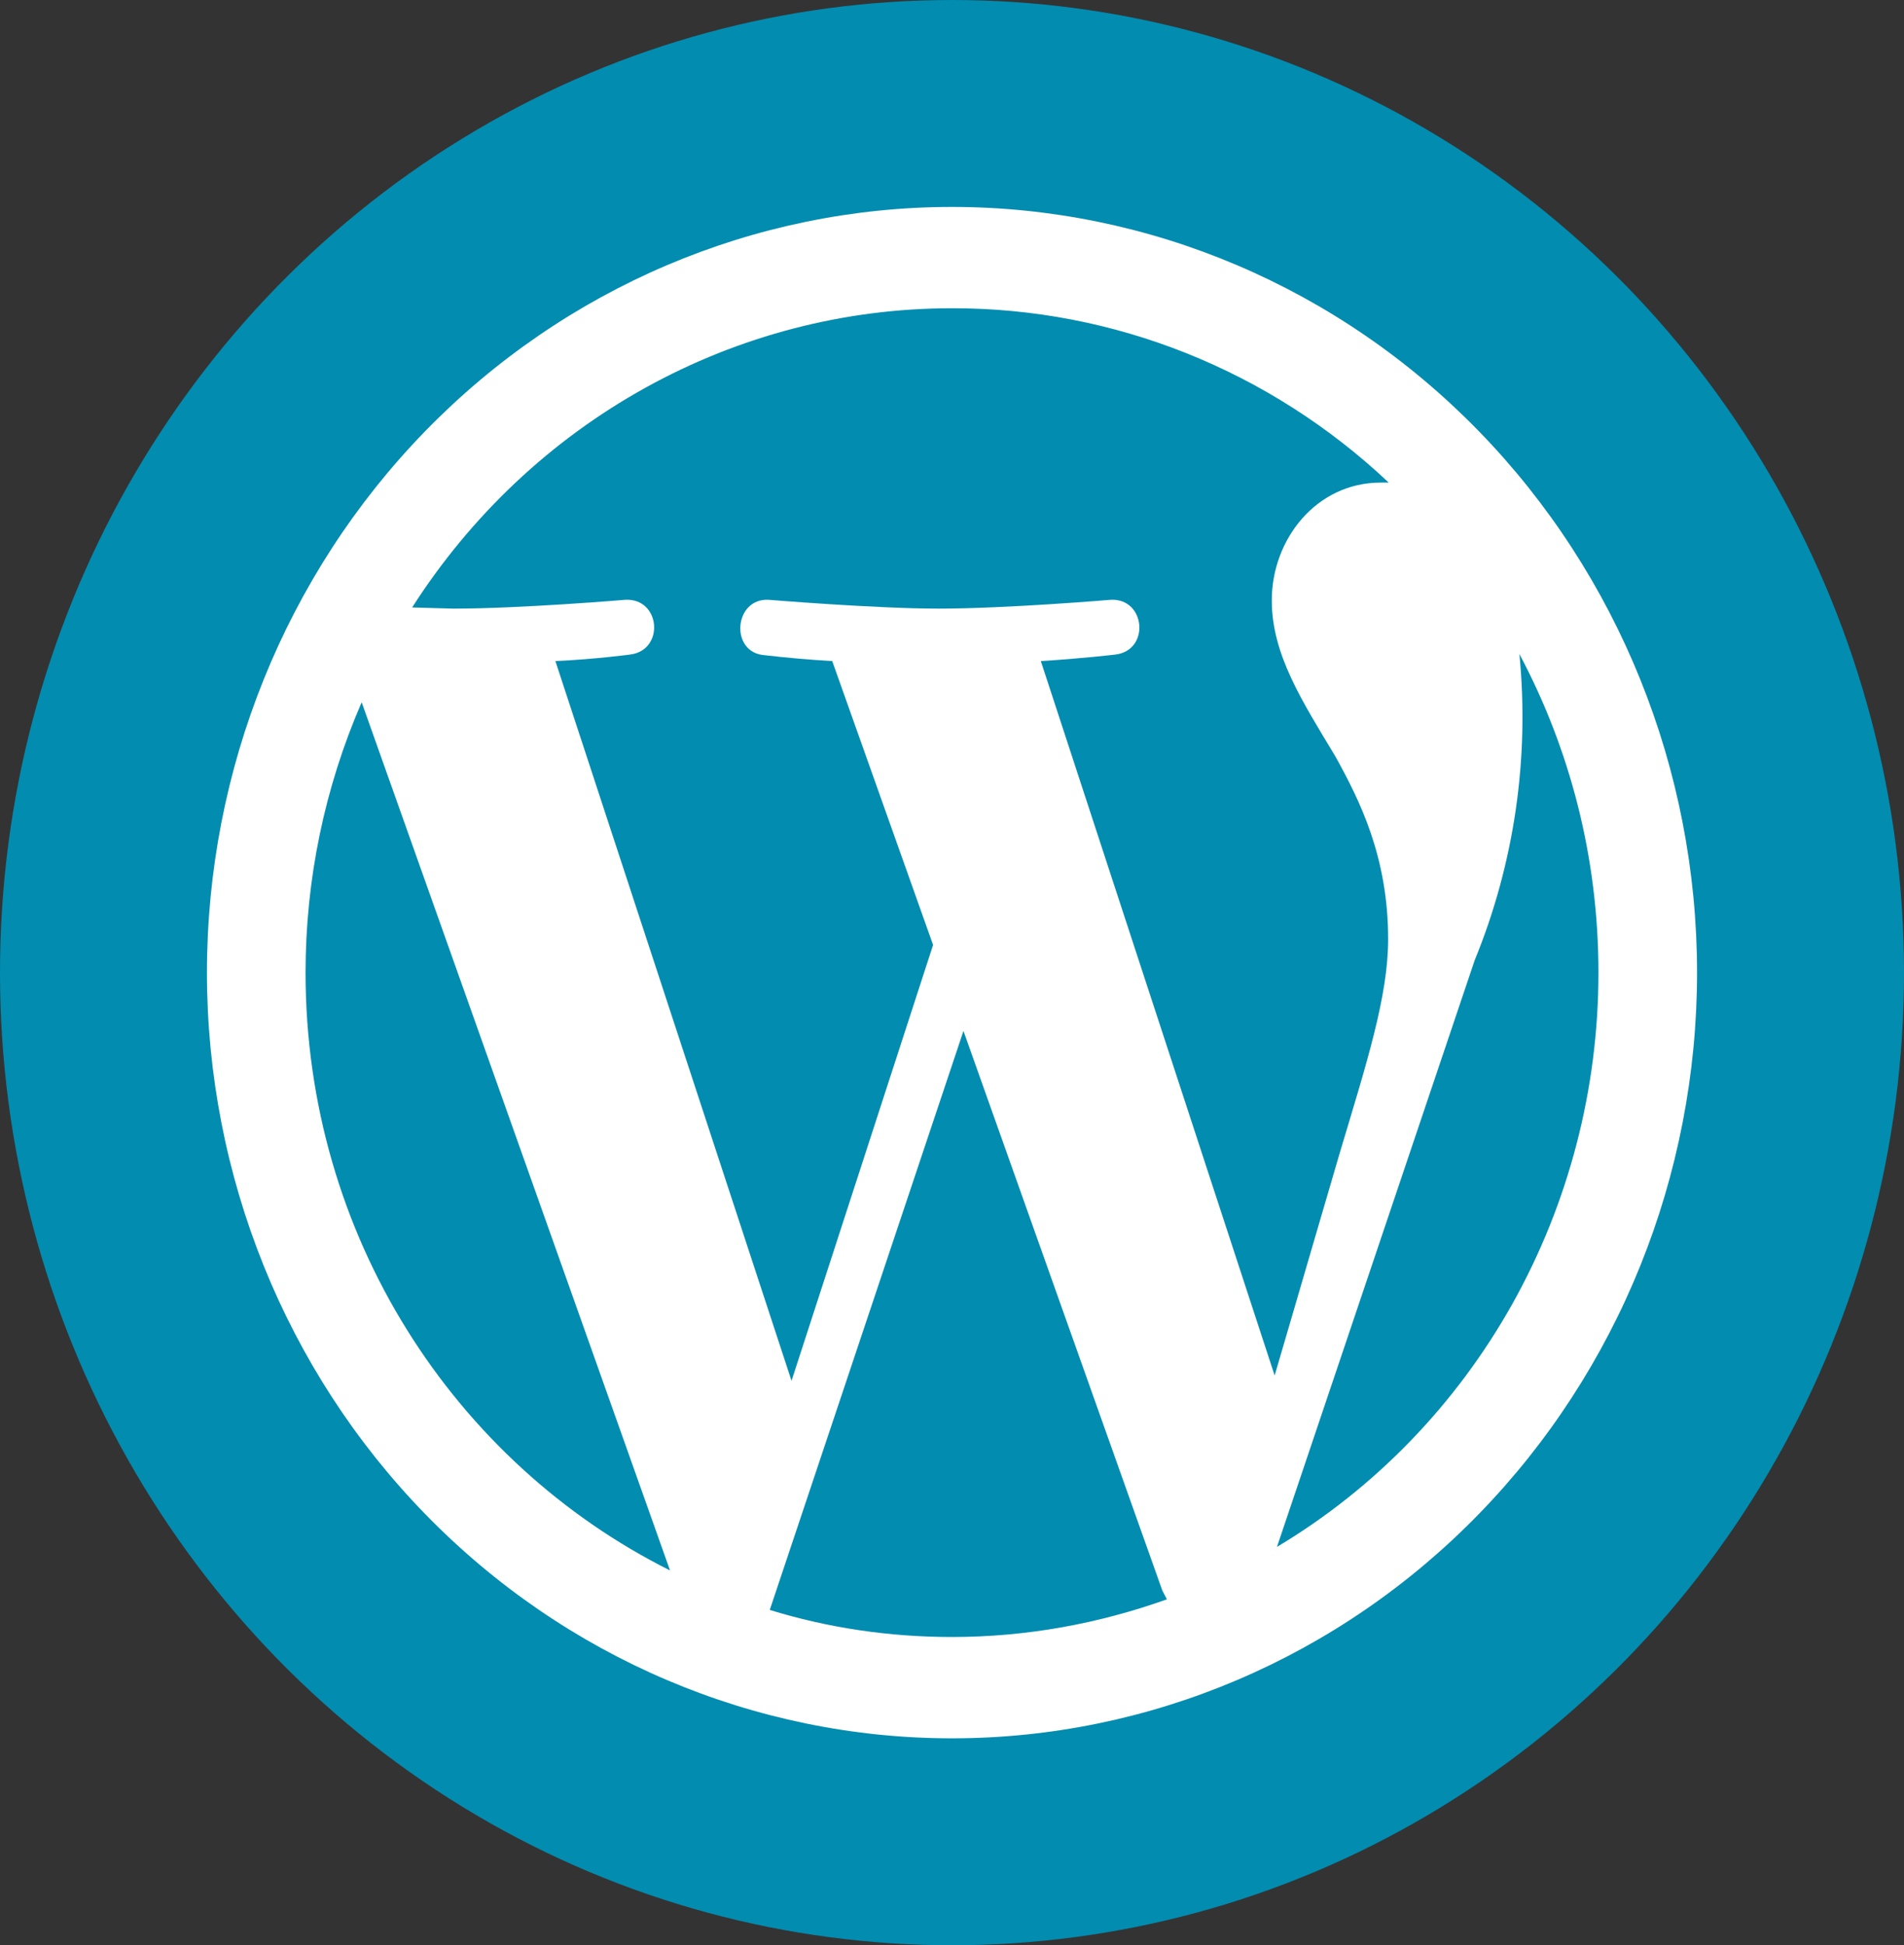
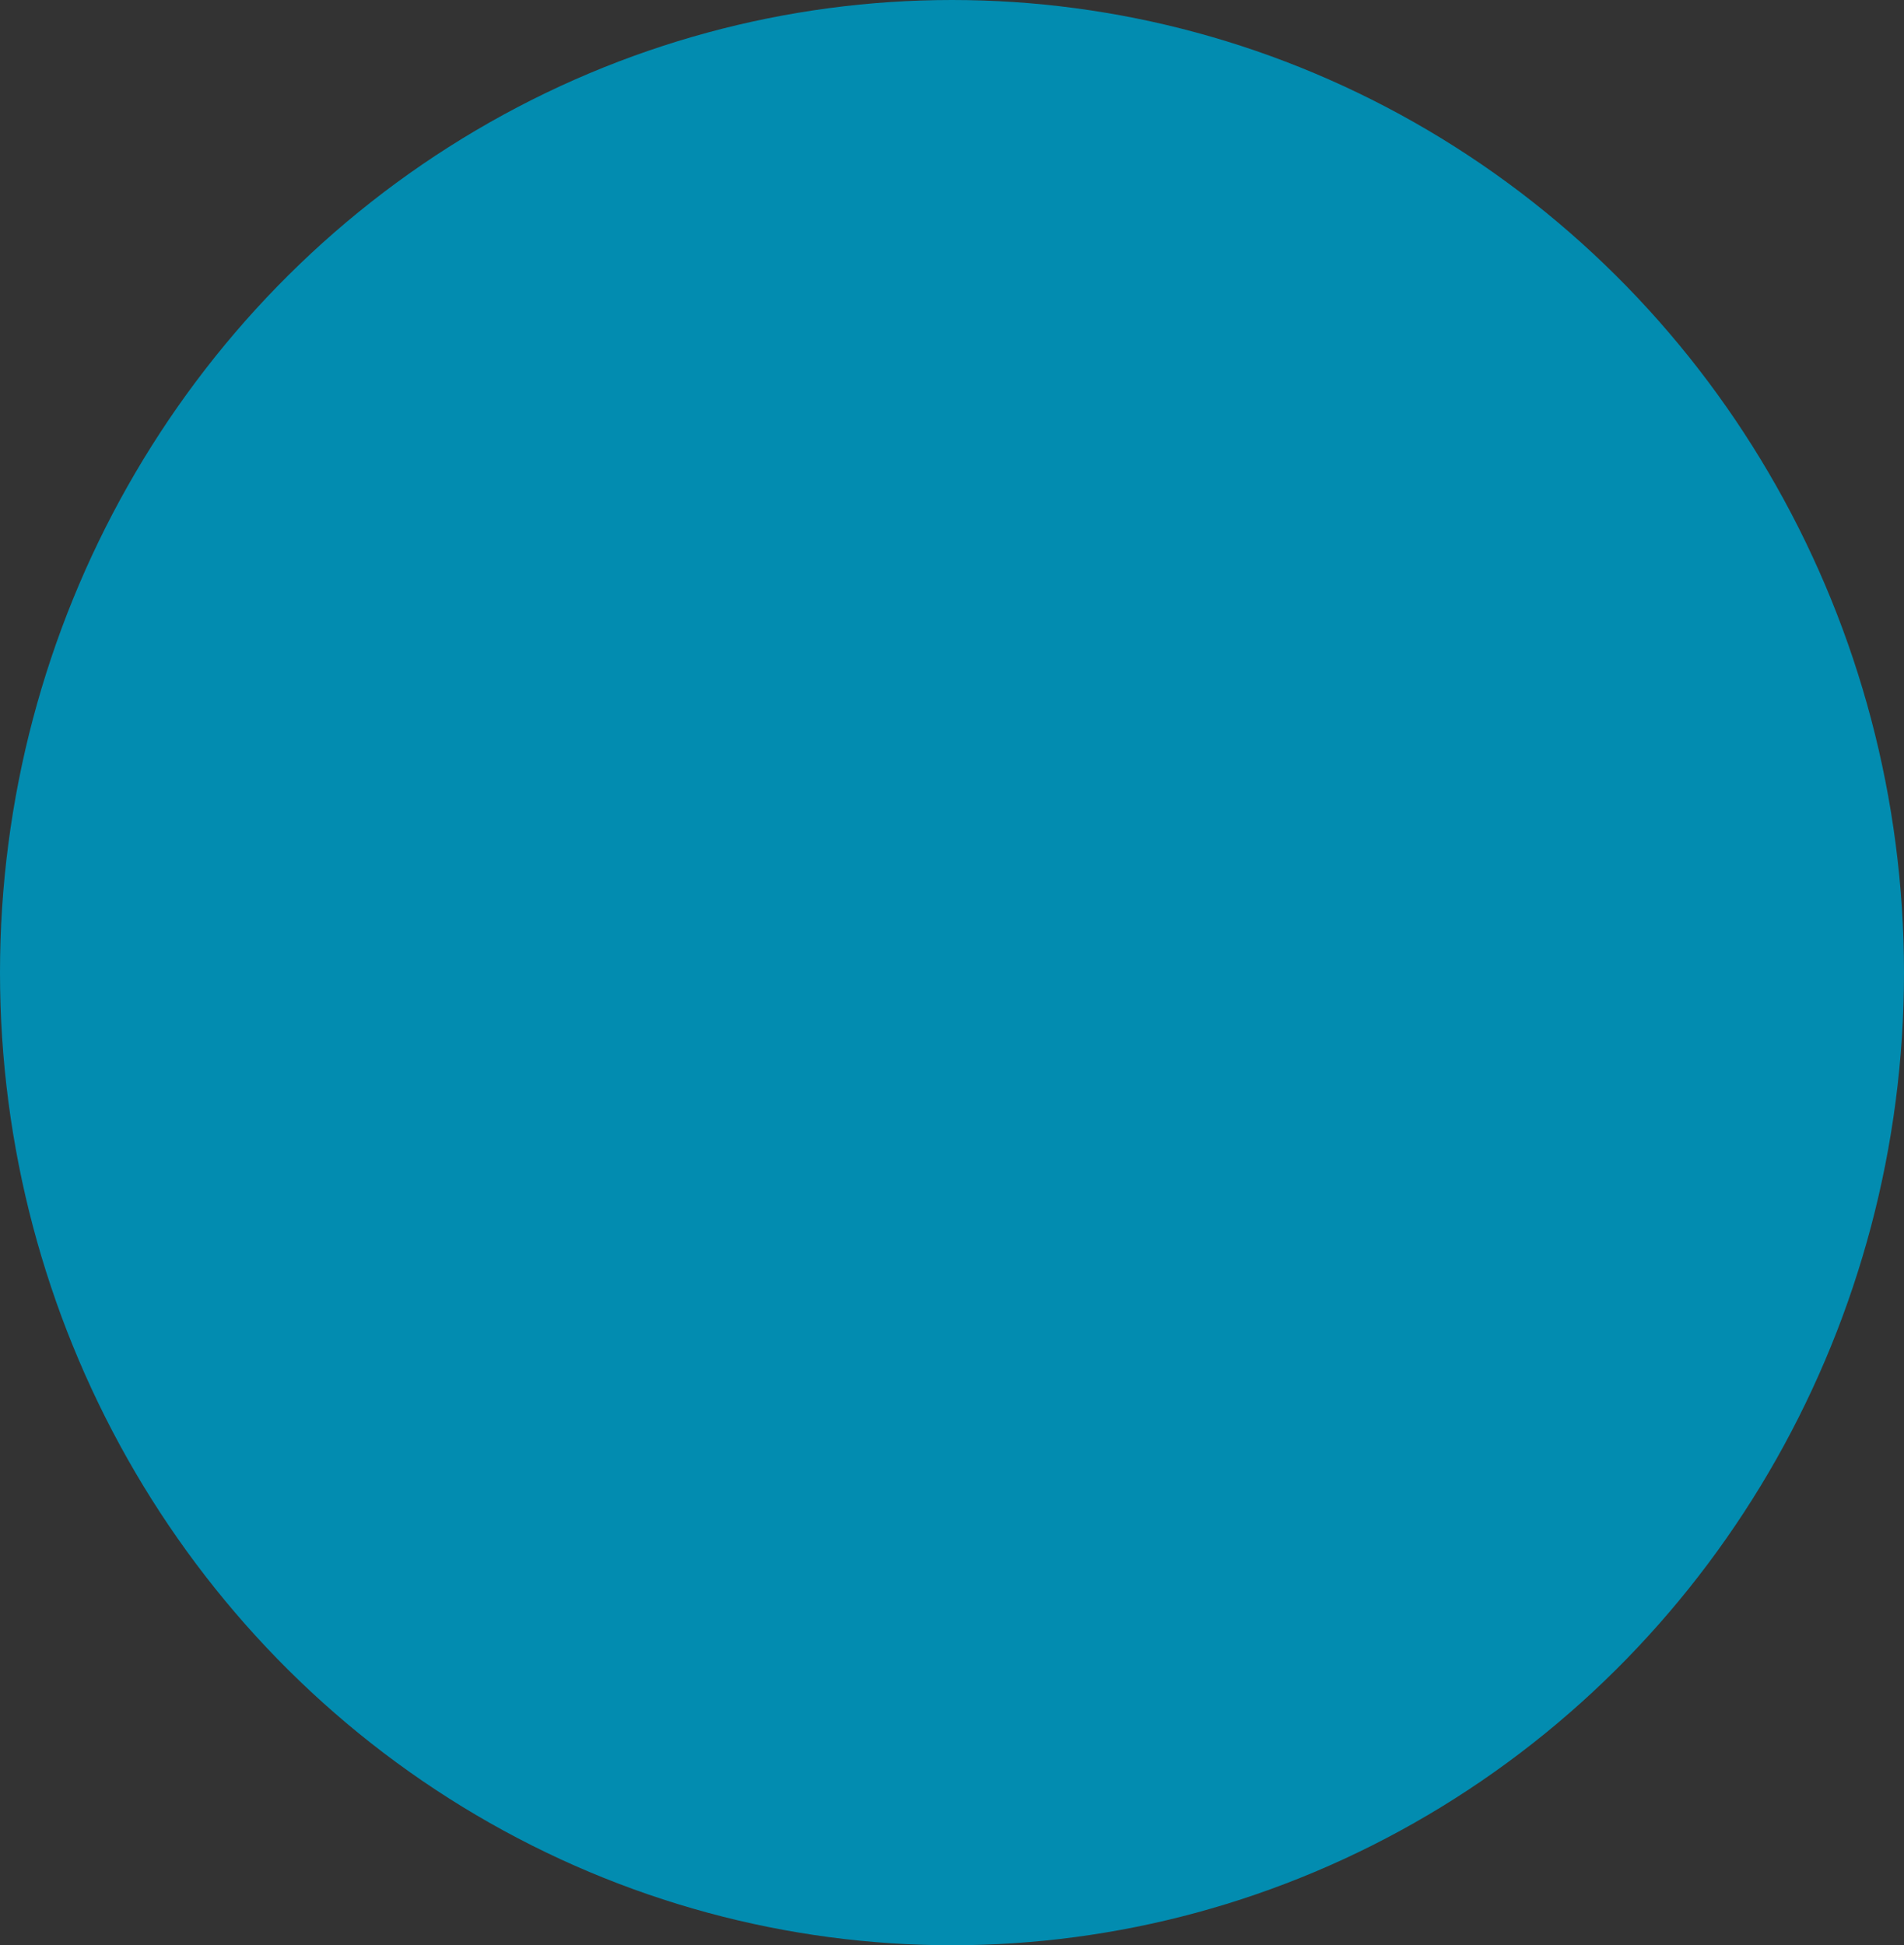
<svg xmlns="http://www.w3.org/2000/svg" width="46" height="47" viewBox="0 0 46 47" fill="none">
  <rect x="0" y="0" width="46" height="47" fill="#333333" stroke="none" />
  <ellipse cx="23" cy="23.5" rx="23" ry="23.5" fill="#028CB0" />
-   <path d="M7.382 23.5C7.382 29.861 10.982 35.34 16.188 37.944L8.738 16.968C7.844 19.023 7.382 21.249 7.382 23.5ZM23 39.552C24.814 39.552 26.558 39.225 28.192 38.642L28.081 38.428L23.277 24.909L18.597 38.898C19.982 39.325 21.463 39.552 23 39.552ZM25.146 15.972L30.795 33.234L32.36 27.883C33.025 25.663 33.537 24.069 33.537 22.689C33.537 20.697 32.845 19.33 32.263 18.277C31.46 16.94 30.726 15.815 30.726 14.506C30.726 13.026 31.806 11.66 33.357 11.66H33.551C30.673 8.945 26.907 7.441 23 7.448C20.413 7.447 17.867 8.108 15.59 9.37C13.313 10.631 11.378 12.455 9.957 14.677L10.954 14.705C12.588 14.705 15.108 14.492 15.108 14.492C15.966 14.449 16.063 15.716 15.219 15.815C15.219 15.815 14.374 15.929 13.418 15.972L19.123 33.362L22.543 22.831L20.106 15.972C19.56 15.941 19.015 15.893 18.472 15.83C17.628 15.773 17.725 14.449 18.569 14.492C18.569 14.492 21.145 14.705 22.681 14.705C24.315 14.705 26.835 14.492 26.835 14.492C27.68 14.449 27.791 15.716 26.946 15.815C26.946 15.815 26.102 15.915 25.146 15.972ZM30.851 37.375C33.214 35.963 35.174 33.938 36.538 31.504C37.901 29.069 38.618 26.309 38.618 23.5C38.618 20.711 37.926 18.092 36.708 15.801C36.955 18.322 36.584 20.866 35.628 23.201L30.851 37.375ZM23 42C18.226 42 13.648 40.051 10.272 36.581C6.896 33.112 5 28.407 5 23.5C5 18.593 6.896 13.888 10.272 10.418C13.648 6.949 18.226 5 23 5C27.774 5 32.352 6.949 35.728 10.418C39.104 13.888 41 18.593 41 23.5C41 28.407 39.104 33.112 35.728 36.581C32.352 40.051 27.774 42 23 42Z" fill="white" />
</svg>